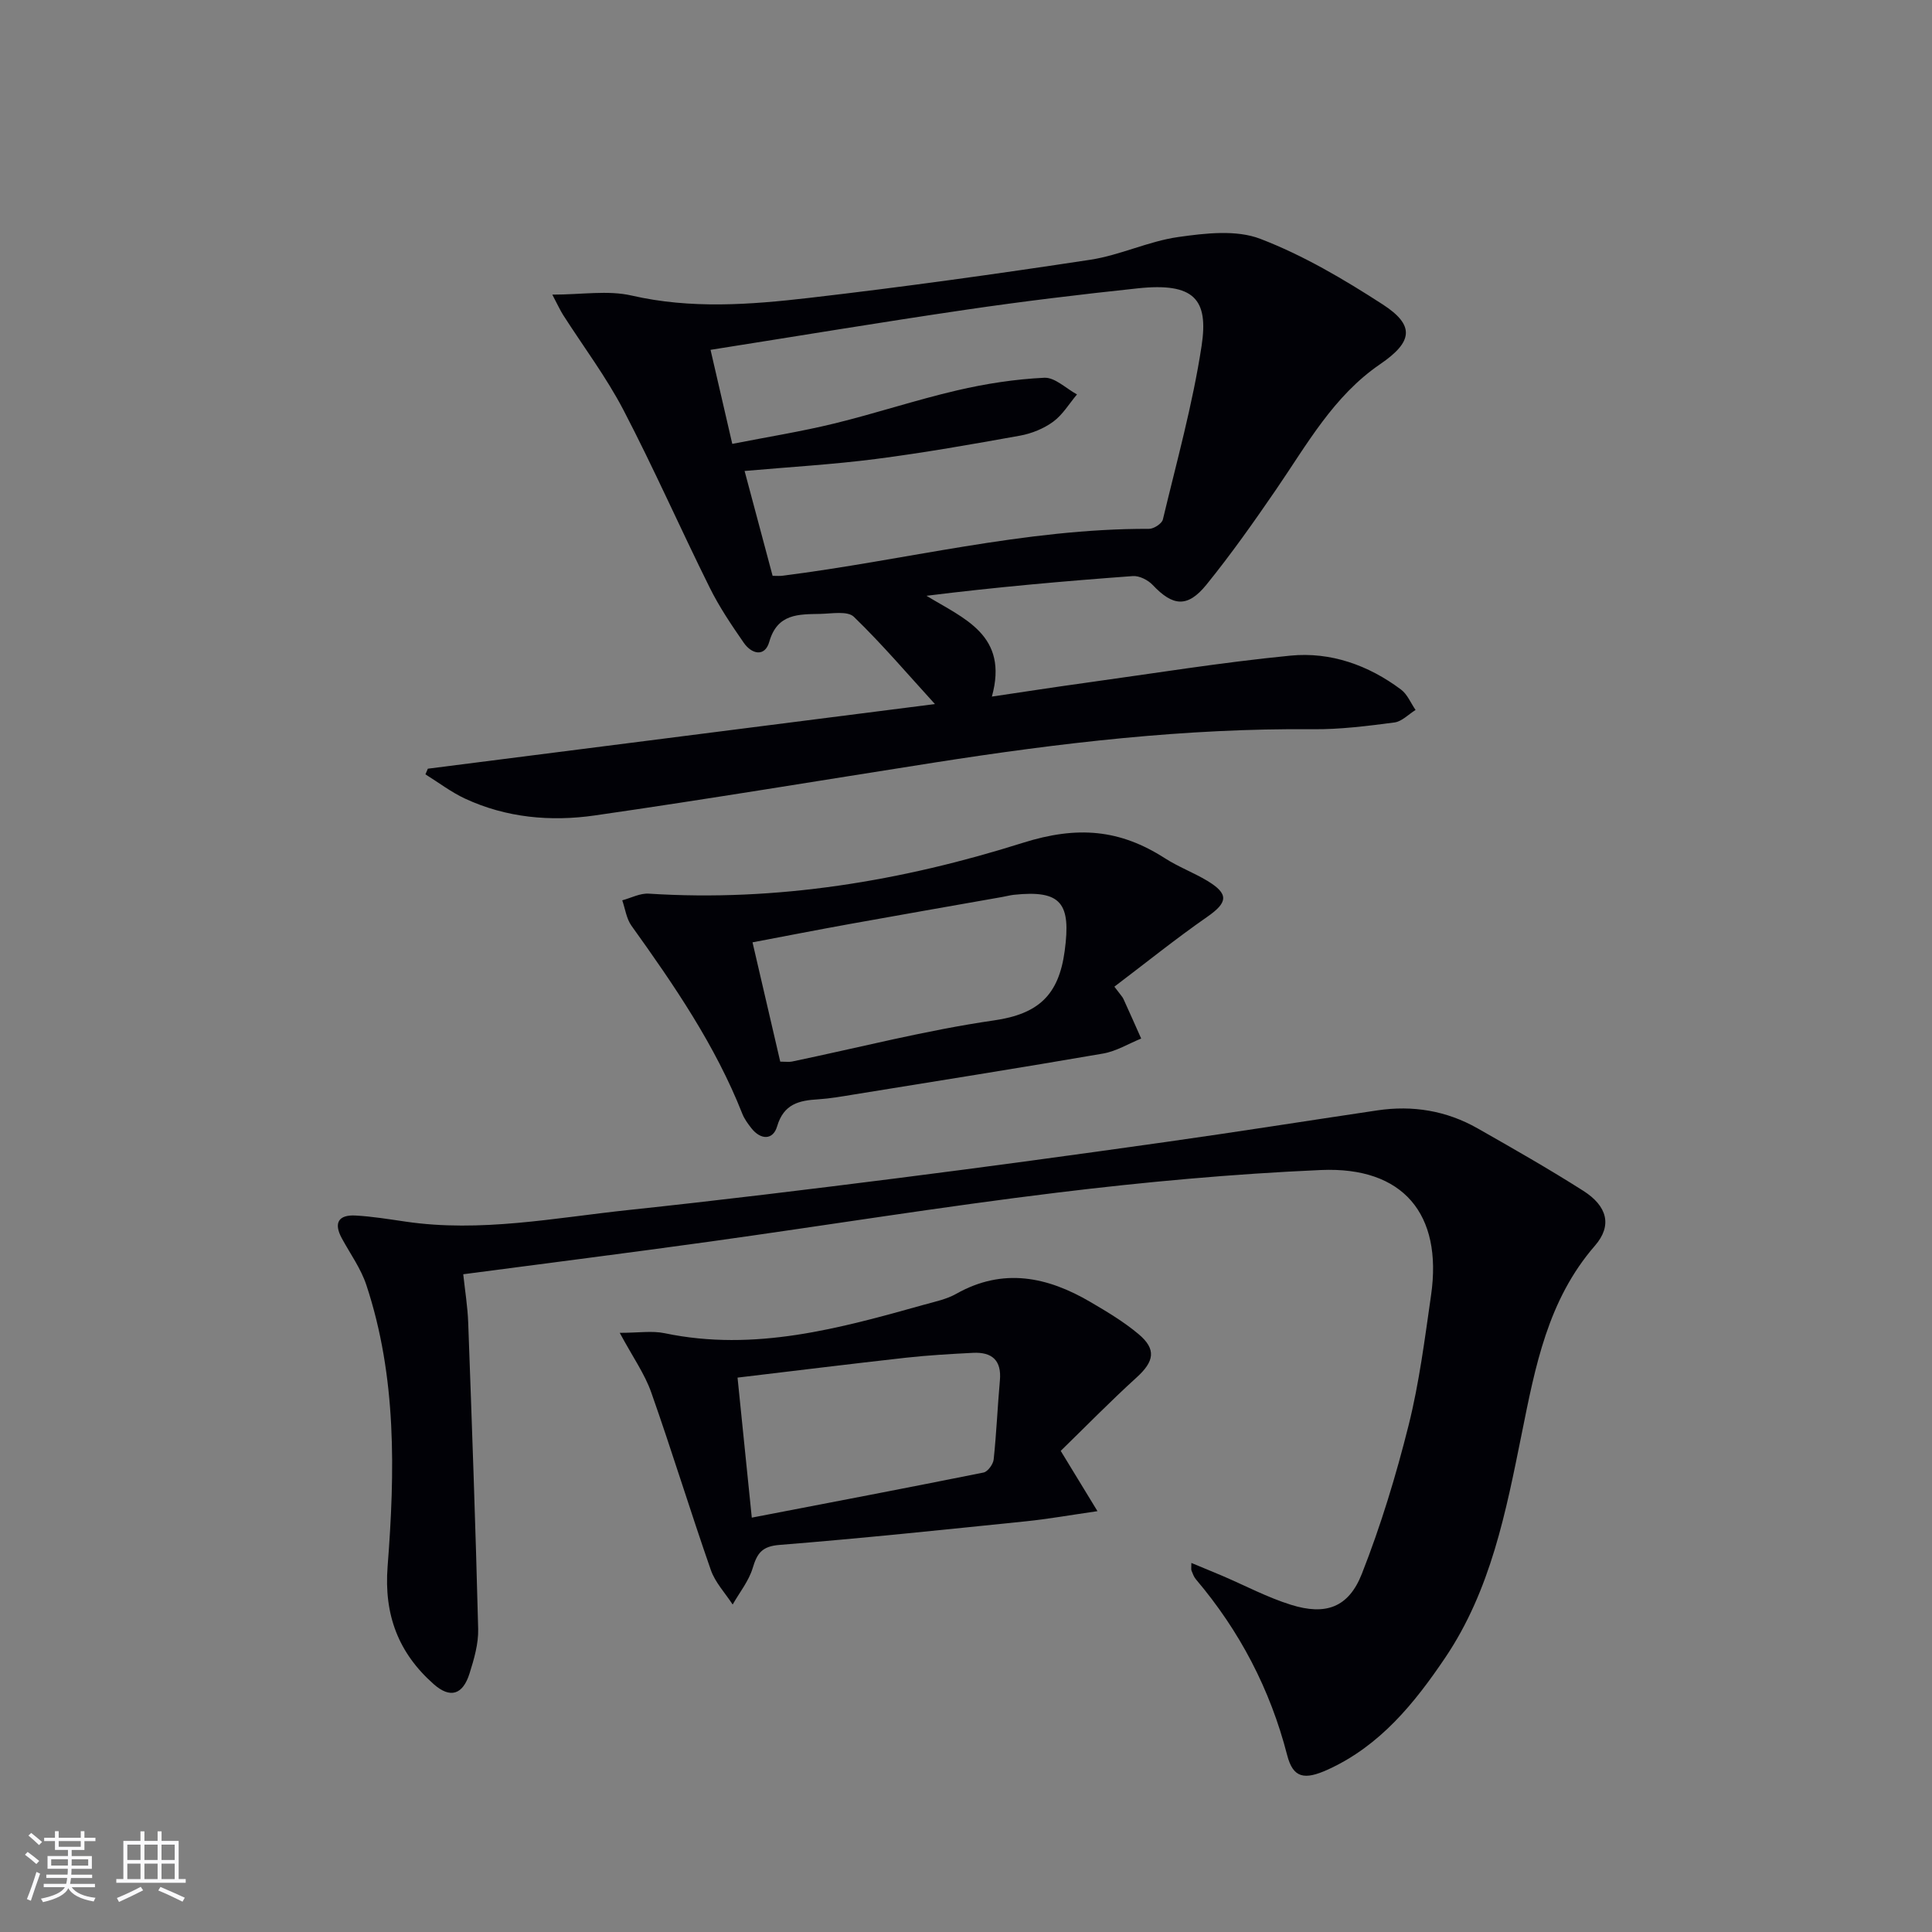
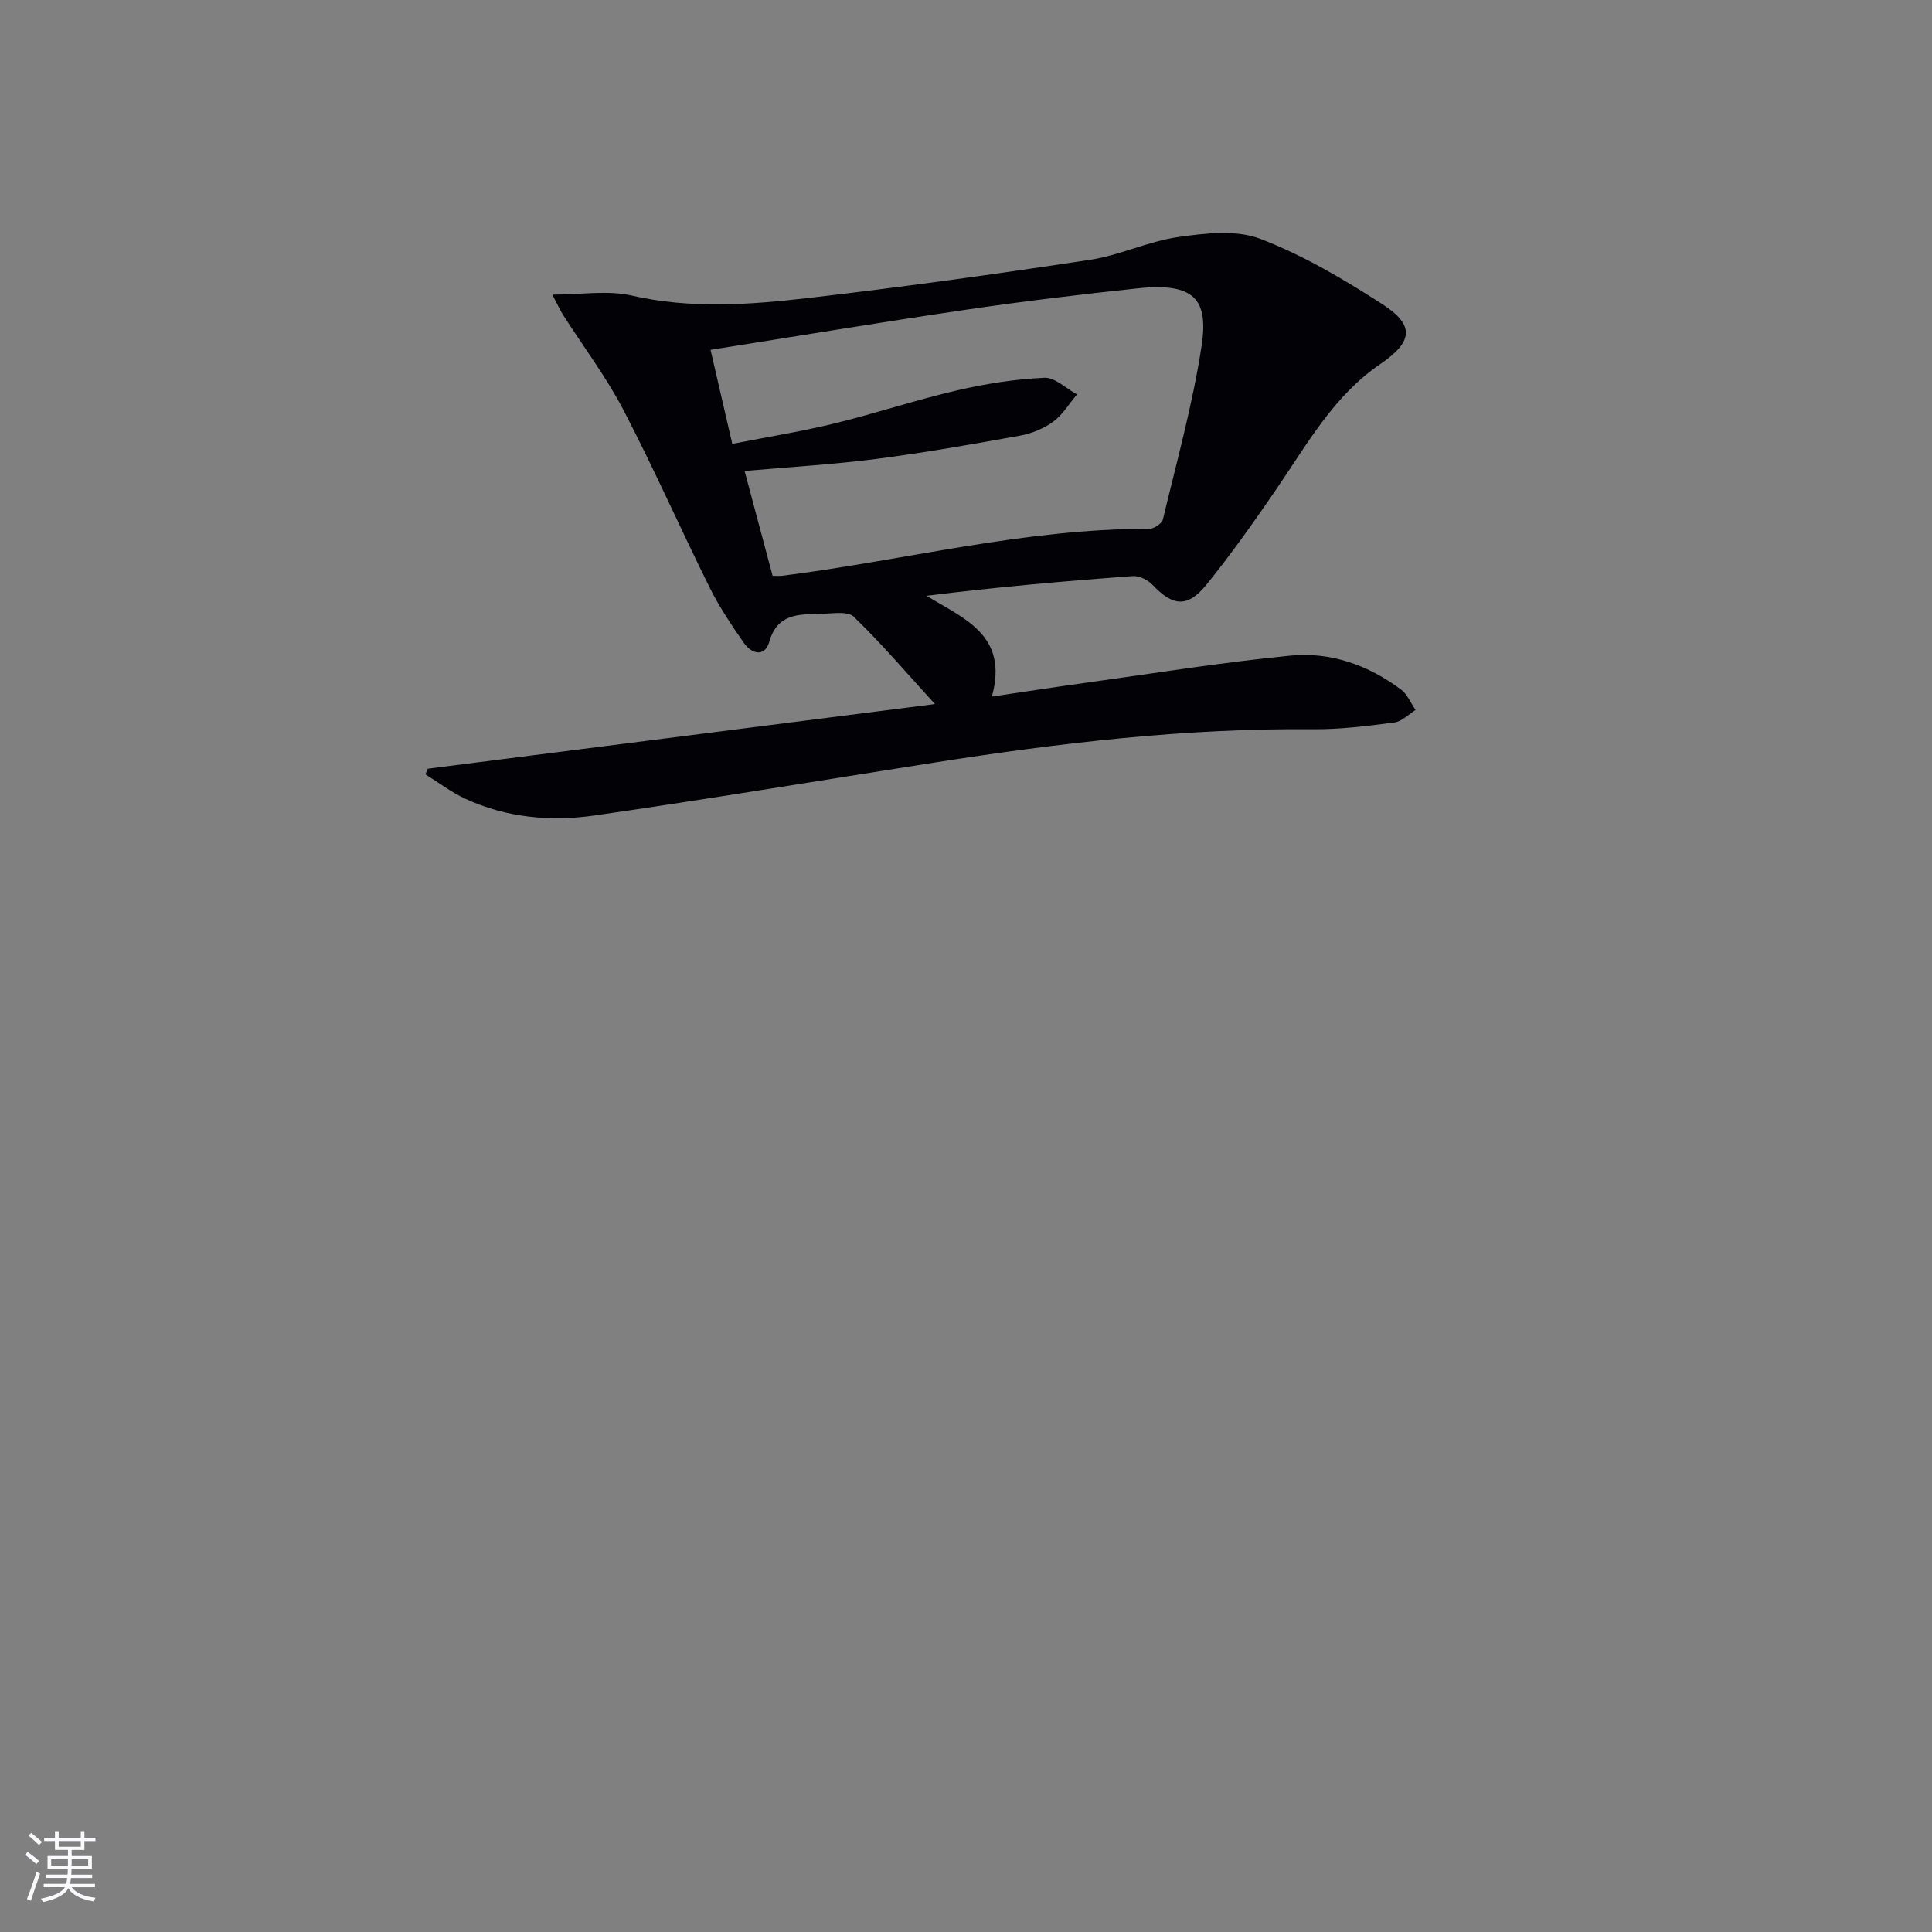
<svg xmlns="http://www.w3.org/2000/svg" enable-background="new 0 0 400 400" viewBox="0 0 400 400">
  <rect x="0" y="0" width="400" height="400" fill="#808080" stroke="none" />
  <g fill="#010106">
    <path d="m88.58 159.15c35.16-4.48 70.31-8.96 104.99-13.38-5.55-6.08-10.89-12.36-16.79-18.07-1.3-1.26-4.58-.65-6.94-.6-4.45.1-8.89-.13-10.57 5.78-.91 3.21-3.65 2.56-5.28.2-2.55-3.68-5.08-7.43-7.06-11.43-6.06-12.2-11.56-24.69-17.85-36.76-3.58-6.86-8.3-13.13-12.49-19.68-.59-.93-1.05-1.95-2.24-4.21 6.1 0 11.5-.94 16.42.19 12.29 2.82 24.53 1.9 36.72.49 19.46-2.25 38.87-4.96 58.24-7.9 6.18-.94 12.06-3.84 18.24-4.71 5.59-.79 11.97-1.54 16.97.38 8.89 3.41 17.3 8.38 25.34 13.58 6.73 4.36 6.21 7.76-.54 12.37-9.65 6.59-15.14 16.62-21.53 25.94-4.6 6.71-9.31 13.39-14.43 19.71-3.92 4.83-6.96 4.48-11.13.06-.96-1.02-2.76-1.93-4.09-1.84-14.19 1.04-28.36 2.29-42.74 4.08 7.81 4.77 17.05 8.14 13.54 20.87 6.65-.98 12.8-1.94 18.97-2.79 14.28-1.97 28.52-4.29 42.86-5.69 8.3-.81 16.13 1.97 22.88 7.03 1.32.99 2.02 2.8 3.01 4.22-1.46.9-2.84 2.39-4.38 2.59-5.59.73-11.24 1.45-16.86 1.4-26.36-.24-52.41 2.83-78.38 6.9-23.44 3.67-46.84 7.57-70.32 10.95-9.12 1.31-18.32.49-26.87-3.49-2.88-1.34-5.47-3.33-8.19-5.02.17-.38.34-.77.5-1.17zm71.38-39.93c.98 0 1.46.05 1.93-.01 25.35-3.18 50.25-9.8 76.02-9.72.98 0 2.64-1.08 2.85-1.93 2.85-11.93 6.16-23.8 8.01-35.9 1.48-9.67-1.47-13.21-13.23-11.96-11.88 1.26-23.76 2.69-35.58 4.43-17.55 2.58-35.05 5.49-52.85 8.3 1.53 6.63 2.97 12.87 4.5 19.47 7.16-1.41 14.19-2.53 21.08-4.21 8.54-2.08 16.91-4.88 25.47-6.87 5.91-1.38 12-2.32 18.05-2.61 2.19-.11 4.51 2.23 6.77 3.45-1.62 1.92-2.96 4.21-4.93 5.65-1.95 1.43-4.44 2.44-6.83 2.88-9.94 1.79-19.9 3.55-29.91 4.84-8.85 1.14-17.78 1.65-27.15 2.48 2 7.49 3.9 14.62 5.8 21.71z" />
-     <path d="m246.66 323.59c2.34.98 4.4 1.81 6.44 2.68 4.72 2.02 9.3 4.46 14.17 5.98 7.18 2.25 11.93.59 14.68-6.39 3.93-9.99 7.08-20.36 9.69-30.79 2.21-8.82 3.35-17.92 4.65-26.94 2.41-16.77-5.78-26.63-22.81-25.89-18.23.8-36.47 2.47-54.59 4.68-24.06 2.93-48 6.81-72 10.15-16.75 2.33-33.53 4.45-50.98 6.75.35 3.3.91 6.69 1.03 10.1.77 21.1 1.53 42.21 2.06 63.32.08 3.07-.85 6.26-1.79 9.24-1.39 4.41-3.99 5.22-7.39 2.23-7.31-6.45-10.35-14.34-9.57-24.4 1.52-19.58 1.9-39.24-4.4-58.26-1.13-3.42-3.35-6.48-5.09-9.69-1.73-3.19-.66-4.88 2.83-4.7 3.47.19 6.92.76 10.37 1.26 15.54 2.29 30.82-.77 46.15-2.4 18.67-1.98 37.31-4.26 55.93-6.62 18.45-2.34 36.88-4.86 55.3-7.46 14.63-2.06 29.22-4.38 43.83-6.55 7.32-1.09 14.3.06 20.74 3.72 7.37 4.19 14.75 8.39 21.9 12.94 4.95 3.15 6.04 7.17 2.41 11.35-9.79 11.26-12.37 25.09-15.17 38.97-3.26 16.13-6.39 32.33-15.83 46.33-6.38 9.46-13.5 18.23-24.23 23.14-4.95 2.26-7.27 1.8-8.5-2.97-3.52-13.64-9.82-25.69-18.89-36.39-.42-.49-.65-1.16-.9-1.77-.12-.25-.04-.58-.04-1.62z" />
-     <path d="m230.72 204.28c1.29 1.73 1.67 2.09 1.87 2.53 1.25 2.73 2.46 5.47 3.68 8.21-2.63 1.07-5.17 2.64-7.91 3.11-17.16 2.96-34.36 5.69-51.55 8.47-2.46.4-4.92.84-7.39 1-3.97.24-7.15.93-8.53 5.61-.84 2.87-3.41 2.84-5.35.34-.71-.91-1.42-1.88-1.84-2.93-5.6-14.21-14.15-26.66-22.97-38.97-1.04-1.46-1.29-3.49-1.9-5.25 1.83-.49 3.7-1.5 5.5-1.38 26.53 1.71 52.45-2.63 77.43-10.52 11.32-3.57 20.09-2.8 29.42 3.19 2.78 1.79 5.95 2.97 8.79 4.68 4.52 2.73 4.23 4.49-.05 7.47-6.46 4.49-12.61 9.45-19.2 14.44zm-69.18 15.52c1.13 0 1.82.11 2.45-.02 13.93-2.9 27.77-6.49 41.83-8.52 9.17-1.33 13.38-5.22 14.61-14.36 1.33-9.85-.65-12.69-10.53-11.64-.82.09-1.63.32-2.45.46-10.44 1.85-20.9 3.66-31.33 5.55-6.76 1.22-13.5 2.54-20.32 3.83 2 8.6 3.83 16.48 5.74 24.7z" />
-     <path d="m128.31 275.95c3.89 0 6.71-.47 9.32.08 18.6 3.89 36.18-1 53.78-5.93 2.23-.62 4.59-1.11 6.57-2.23 9.7-5.47 18.87-3.54 27.81 1.71 3.43 2.01 6.89 4.08 9.92 6.62 3.77 3.15 3.25 5.69-.39 8.99-5.48 4.98-10.66 10.28-15.71 15.2 2.7 4.43 4.8 7.88 7.61 12.48-5.83.84-10.3 1.64-14.81 2.1-17 1.74-34 3.53-51.04 4.89-3.64.29-4.62 1.75-5.54 4.81-.81 2.68-2.72 5.03-4.14 7.53-1.54-2.37-3.62-4.56-4.52-7.15-4.26-12.21-8.04-24.58-12.34-36.77-1.35-3.84-3.8-7.28-6.52-12.33zm27.34 38.26c16.52-3.18 32.27-6.18 47.99-9.34.87-.18 1.99-1.72 2.09-2.72.58-5.44.8-10.92 1.29-16.38.37-4.17-1.68-5.87-5.56-5.68-4.64.24-9.28.5-13.89 1.01-11.47 1.28-22.92 2.7-34.87 4.12.96 9.56 1.87 18.42 2.95 28.99z" />
  </g>
  <path d="m5.17 384 .55-.58c.85.61 1.65 1.24 2.4 1.87l-.59.64c-.83-.73-1.62-1.38-2.36-1.93m1.22 9.53-.82-.34c.71-1.76 1.37-3.64 1.98-5.63.24.13.5.25.76.36-.6 1.67-1.24 3.54-1.92 5.61m-.5-13.5.57-.54c.56.44 1.31 1.06 2.26 1.87l-.64.64c-.68-.66-1.41-1.32-2.19-1.97m3.25.46h2.24v-1.36h.77v1.36h4.57v-1.36h.76v1.36h2.28v.69h-2.28v1.84h-2.64v1.26h4.18v2.64h-4.21c0 .45-.02.86-.05 1.21h4.32v.69h-4.38c-.04.34-.1.75-.19 1.22h5.15v.69h-4.82c.87 1.19 2.51 1.92 4.93 2.19-.17.32-.3.57-.37.76-2.77-.49-4.52-1.41-5.26-2.76-.56 1.26-2.3 2.23-5.24 2.9-.12-.24-.26-.48-.43-.72 2.73-.55 4.38-1.34 4.96-2.38h-4.38v-.69h4.65c.1-.38.17-.79.21-1.22h-4.32v-.69h4.4c.03-.34.05-.75.05-1.21h-4.2v-2.64h4.23v-1.26h-2.69v-1.84h-2.24zm1.46 4.46v1.29h3.45c.01-.4.02-.57.01-.53v-.32-.45h-3.46zm1.55-2.59h4.57v-1.19h-4.57zm6.11 2.59h-3.42v.77c-.01.19-.01.37-.02.53h3.44z" fill="#fafafc" />
-   <path d="m32.63 379.16h.82v1.98h3.54v7.89h1.46v.78h-14.37v-.78h1.46v-7.89h3.54v-1.98h.82v1.98h2.73zm-3.49 11.48.5.73c-1.61.82-3.28 1.63-5 2.41-.13-.27-.28-.55-.44-.82 1.75-.72 3.4-1.49 4.94-2.32m-2.78-5.55h2.73v-3.18h-2.73zm0 3.95h2.73v-3.2h-2.73zm3.54-3.95h2.73v-3.18h-2.73zm0 3.95h2.73v-3.2h-2.73zm7.89 4.68c-1.84-.92-3.51-1.7-5.02-2.32l.45-.73c1.89.8 3.57 1.55 5.04 2.23zm-1.62-11.81h-2.73v3.18h2.73zm-2.73 7.13h2.73v-3.2h-2.73z" fill="#fafafc" />
</svg>